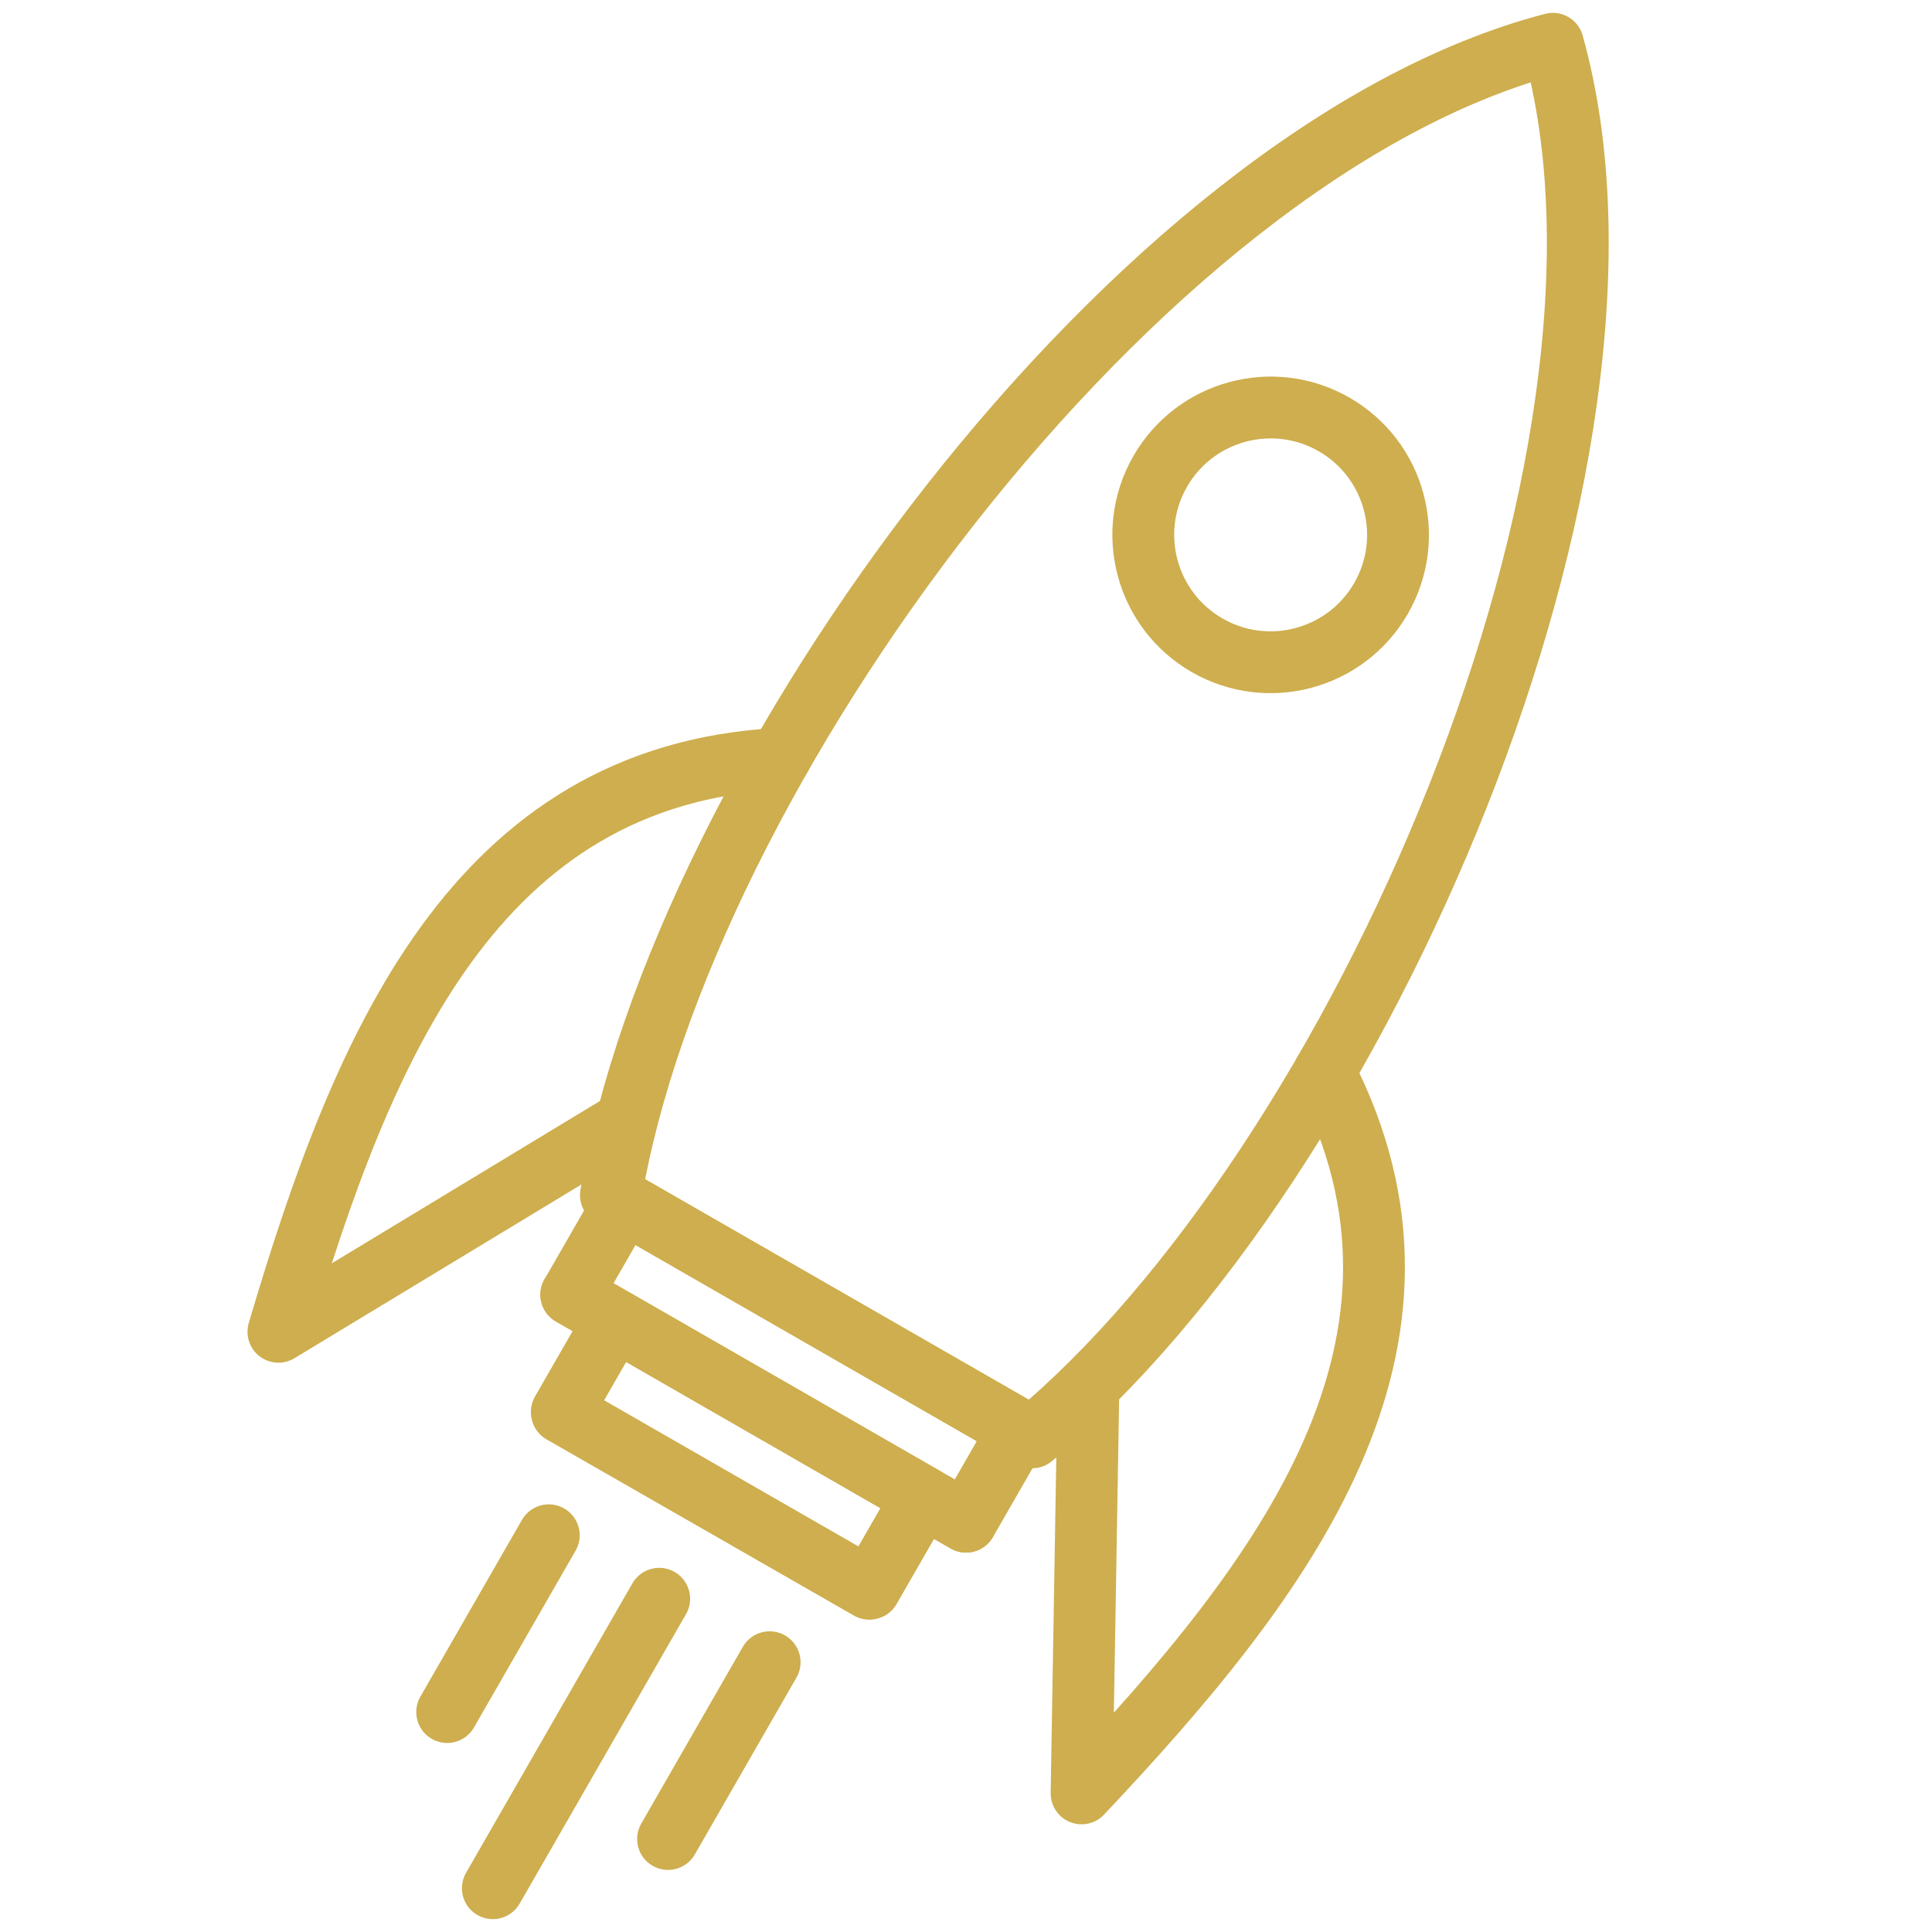
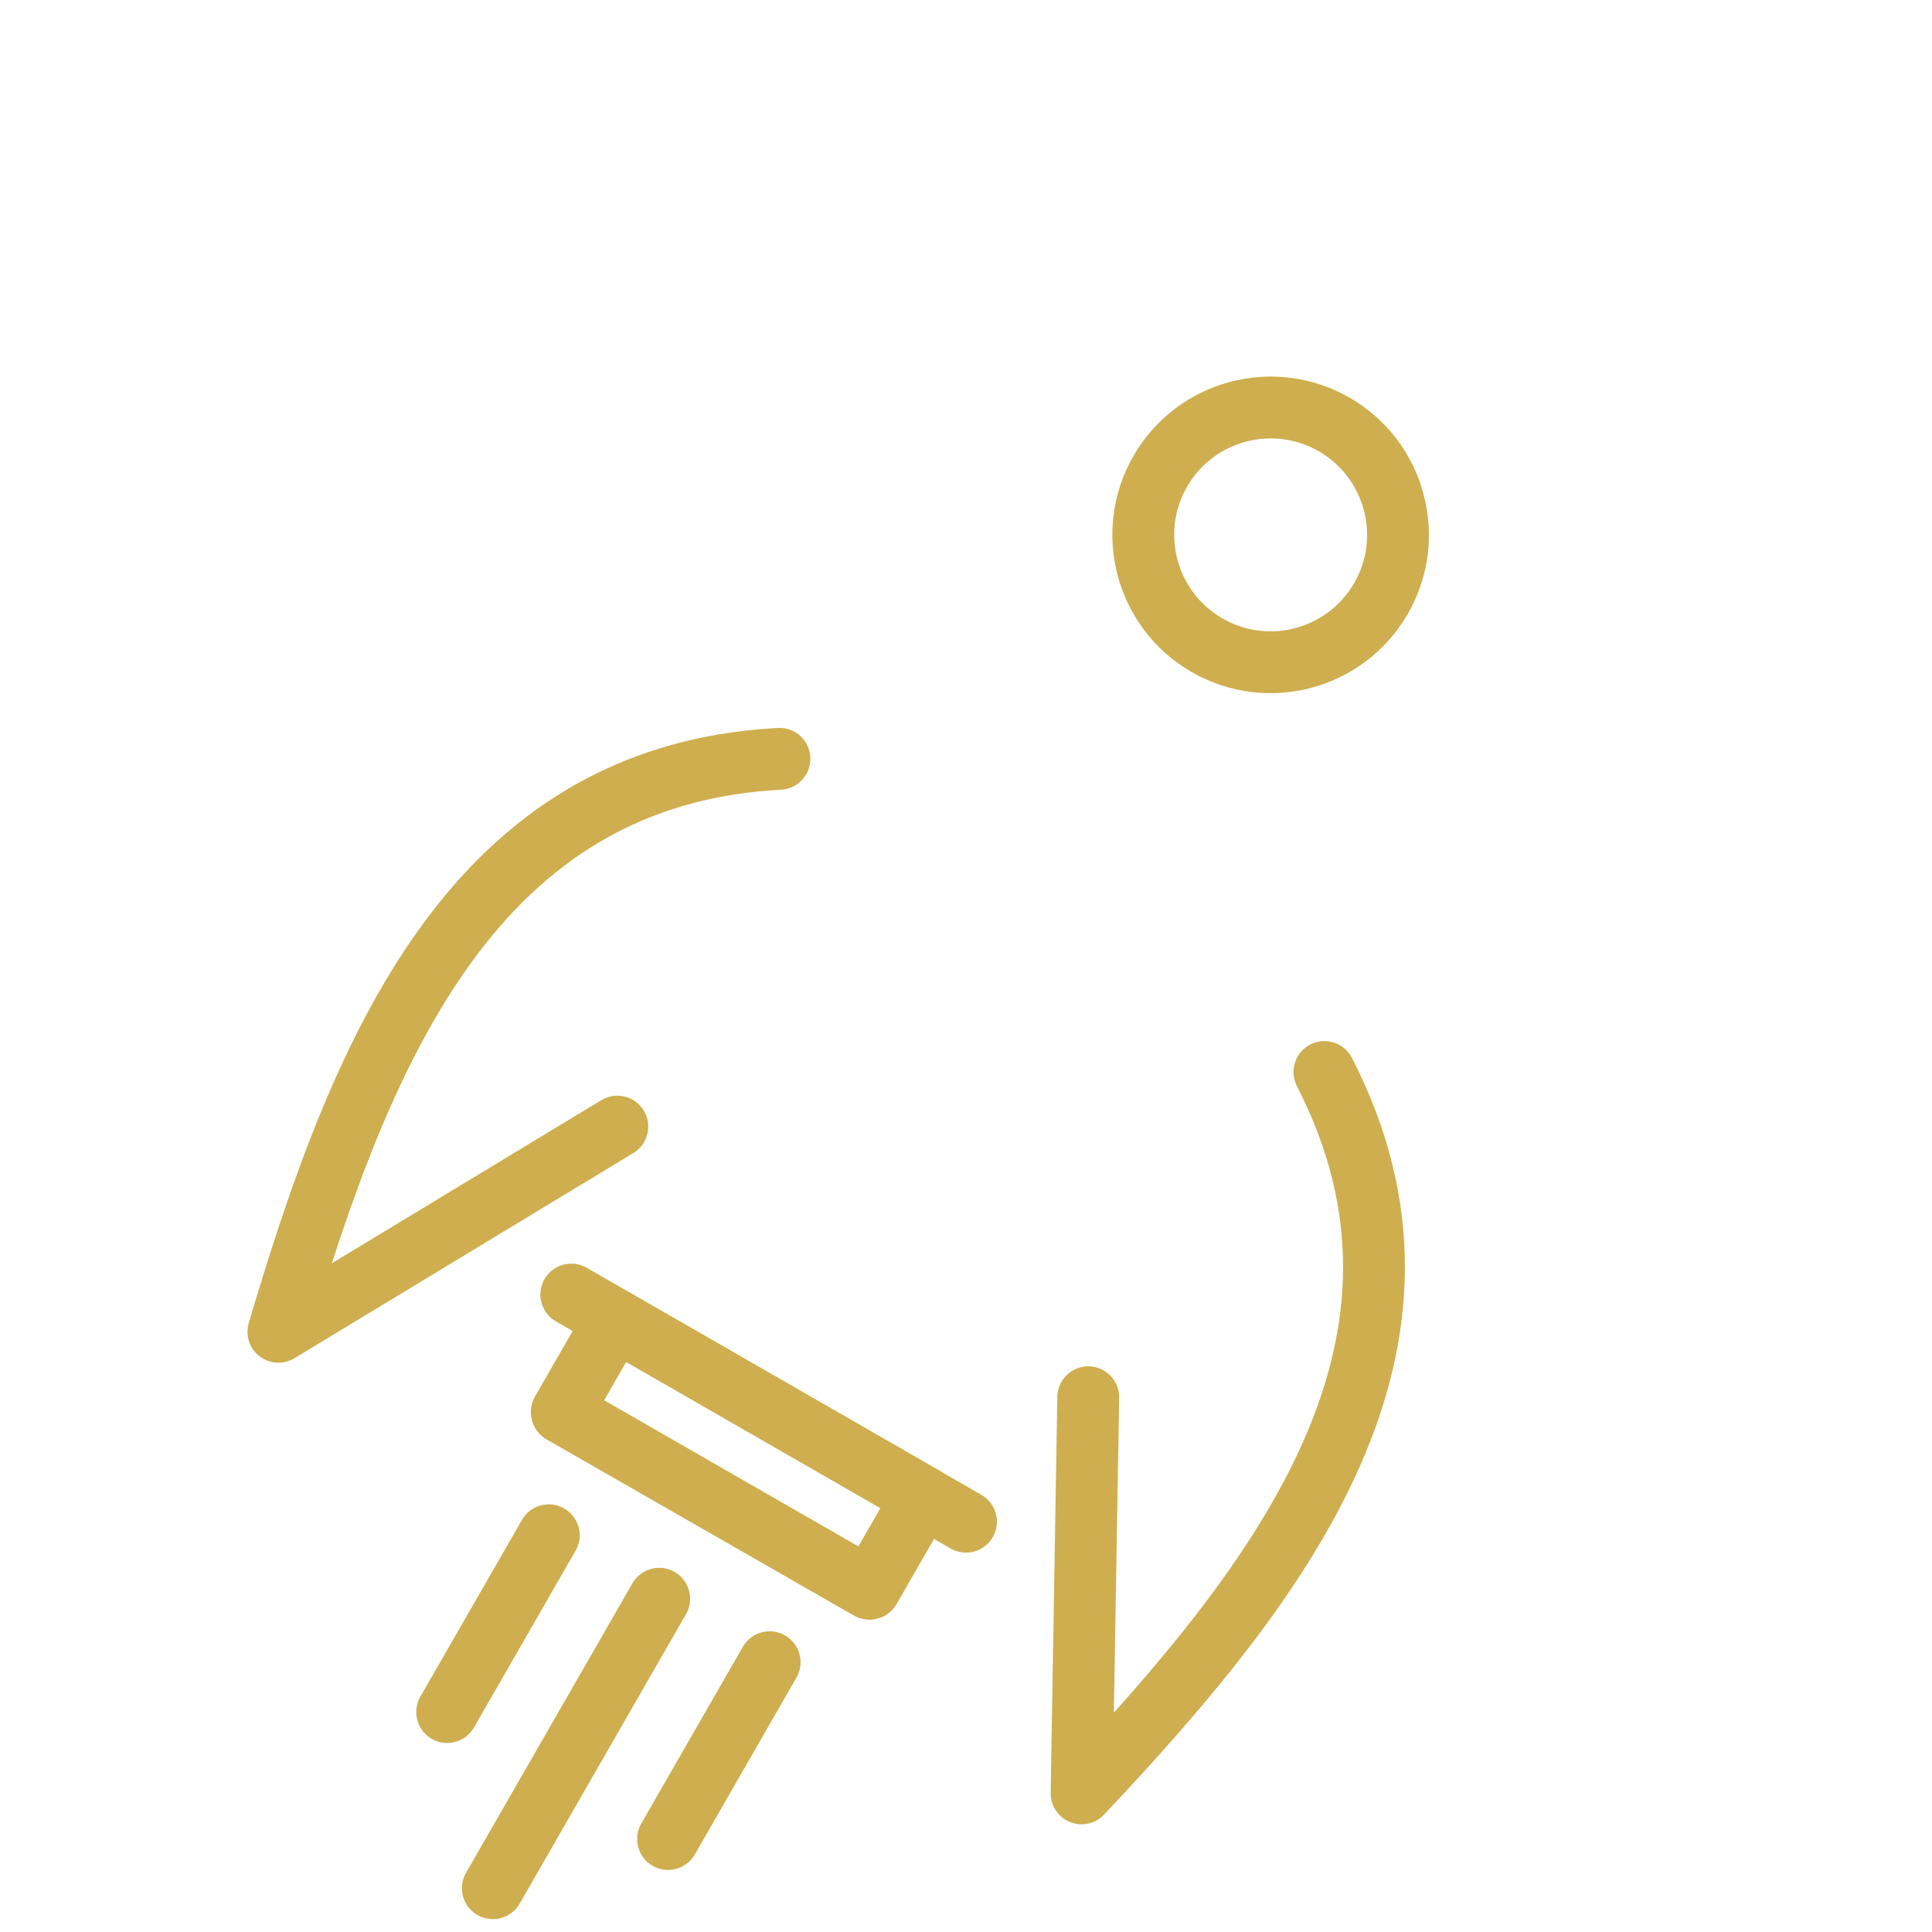
<svg xmlns="http://www.w3.org/2000/svg" width="100%" height="100%" viewBox="0 0 500 500" version="1.1" xml:space="preserve" style="fill-rule:evenodd;clip-rule:evenodd;stroke-linecap:round;stroke-linejoin:round;stroke-miterlimit:1.5;">
  <g>
-     <path d="M267.128,371.983L158.103,309.324C175.958,201.391 293.795,39.457 401.885,11.329C431.995,118.884 351.398,302.22 267.128,371.983Z" style="fill:none;stroke:rgb(206,174,78);stroke-width:16px;" />
    <path d="M201.73,196.38C122.834,200.565 93.838,270.9 72.054,344.664L159.764,291.564" style="fill:none;stroke:rgb(206,174,78);stroke-width:16px;" />
    <path d="M342.753,277.429C378.855,347.706 332.68,408.167 279.911,464.124L281.637,361.607" style="fill:none;stroke:rgb(206,174,78);stroke-width:16px;" />
    <path d="M345.266,109.844C361.04,118.91 366.487,139.076 357.421,154.85C348.355,170.624 328.189,176.07 312.415,167.005C296.641,157.939 291.195,137.773 300.26,121.999C309.326,106.225 329.493,100.779 345.266,109.844Z" style="fill:none;stroke:rgb(206,174,78);stroke-width:16px;" />
-     <path d="M263.71,370.019L161.521,311.288L147.847,335.079L250.037,393.81L263.71,370.019Z" style="fill:none;stroke:rgb(206,174,78);stroke-width:16px;" />
    <path d="M238.78,387.34L159.105,341.549L145.431,365.34L225.106,411.131L238.78,387.34Z" style="fill:none;stroke:rgb(206,174,78);stroke-width:16px;" />
    <path d="M170.602,413.756L127.546,488.671" style="fill:none;stroke:rgb(206,174,78);stroke-width:16px;" />
    <path d="M142.022,397.33L115.728,443.08" style="fill:none;stroke:rgb(206,174,78);stroke-width:16px;" />
    <path d="M145.431,365.575L224.908,411.131" style="fill:none;stroke:rgb(206,174,78);stroke-width:16px;" />
    <path d="M147.847,335.031L250,393.81" style="fill:none;stroke:rgb(206,174,78);stroke-width:16px;" />
    <path d="M199.182,430.181L172.889,475.931" style="fill:none;stroke:rgb(206,174,78);stroke-width:16px;" />
  </g>
</svg>